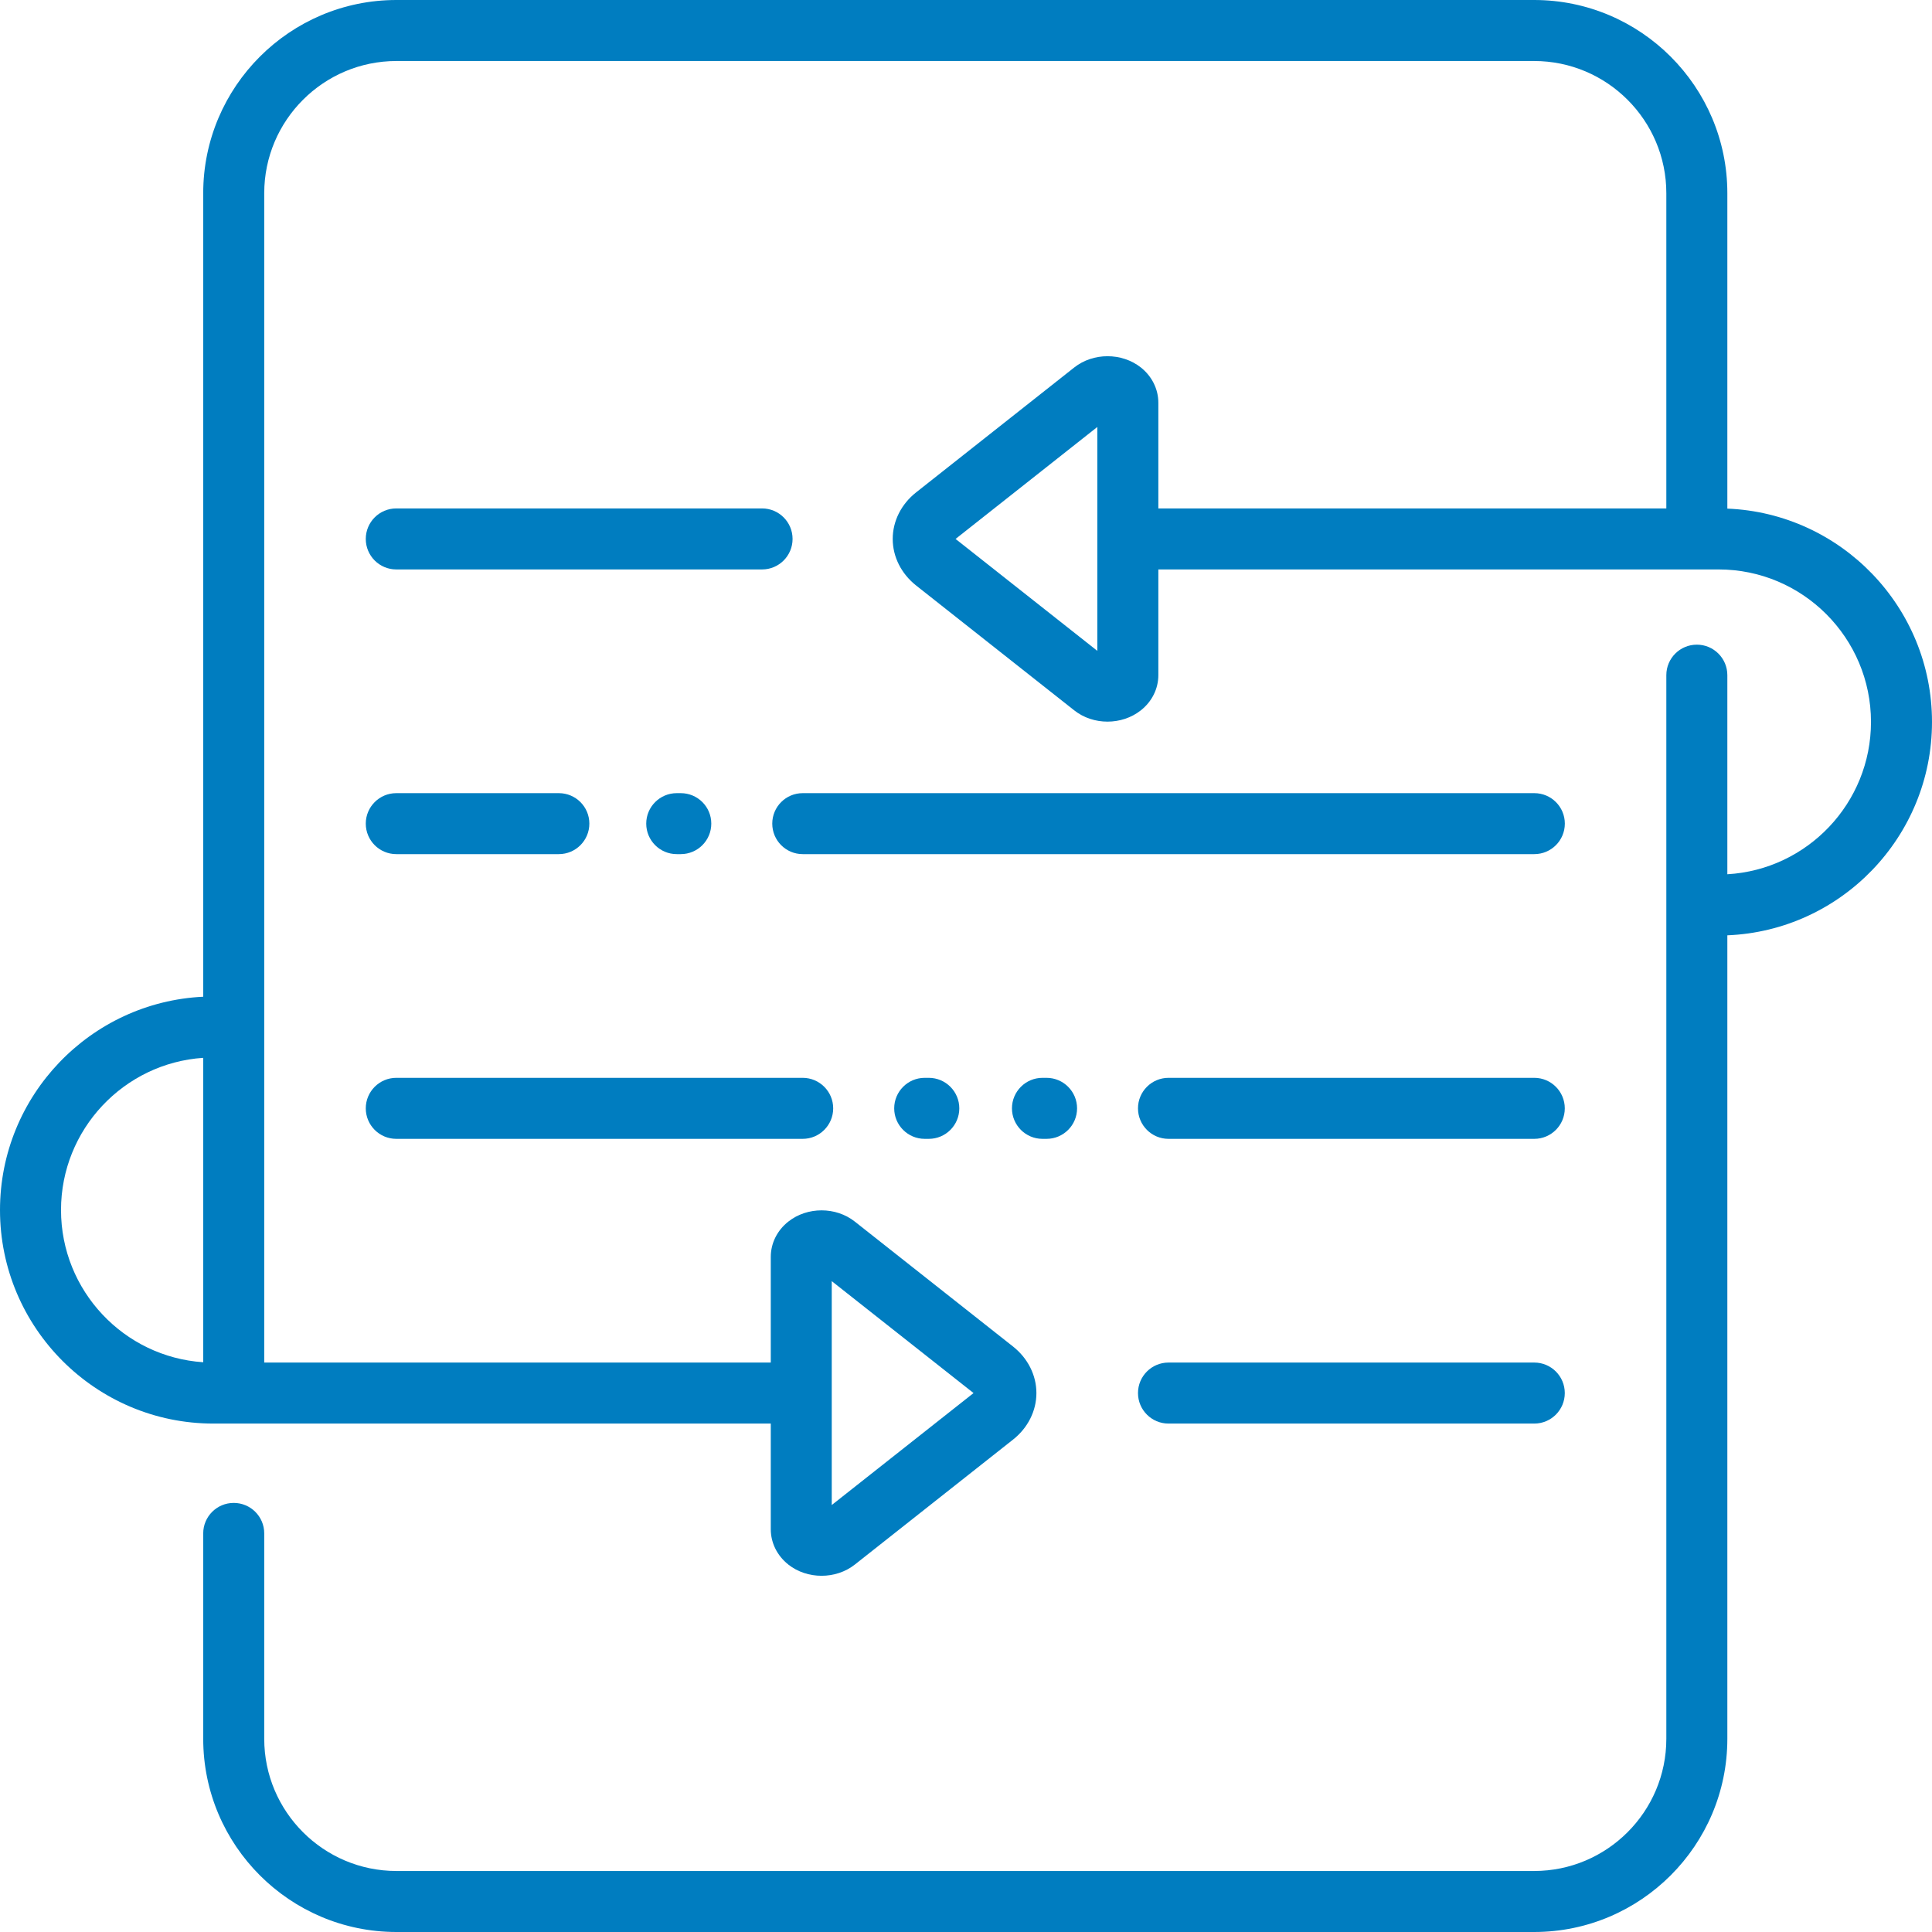
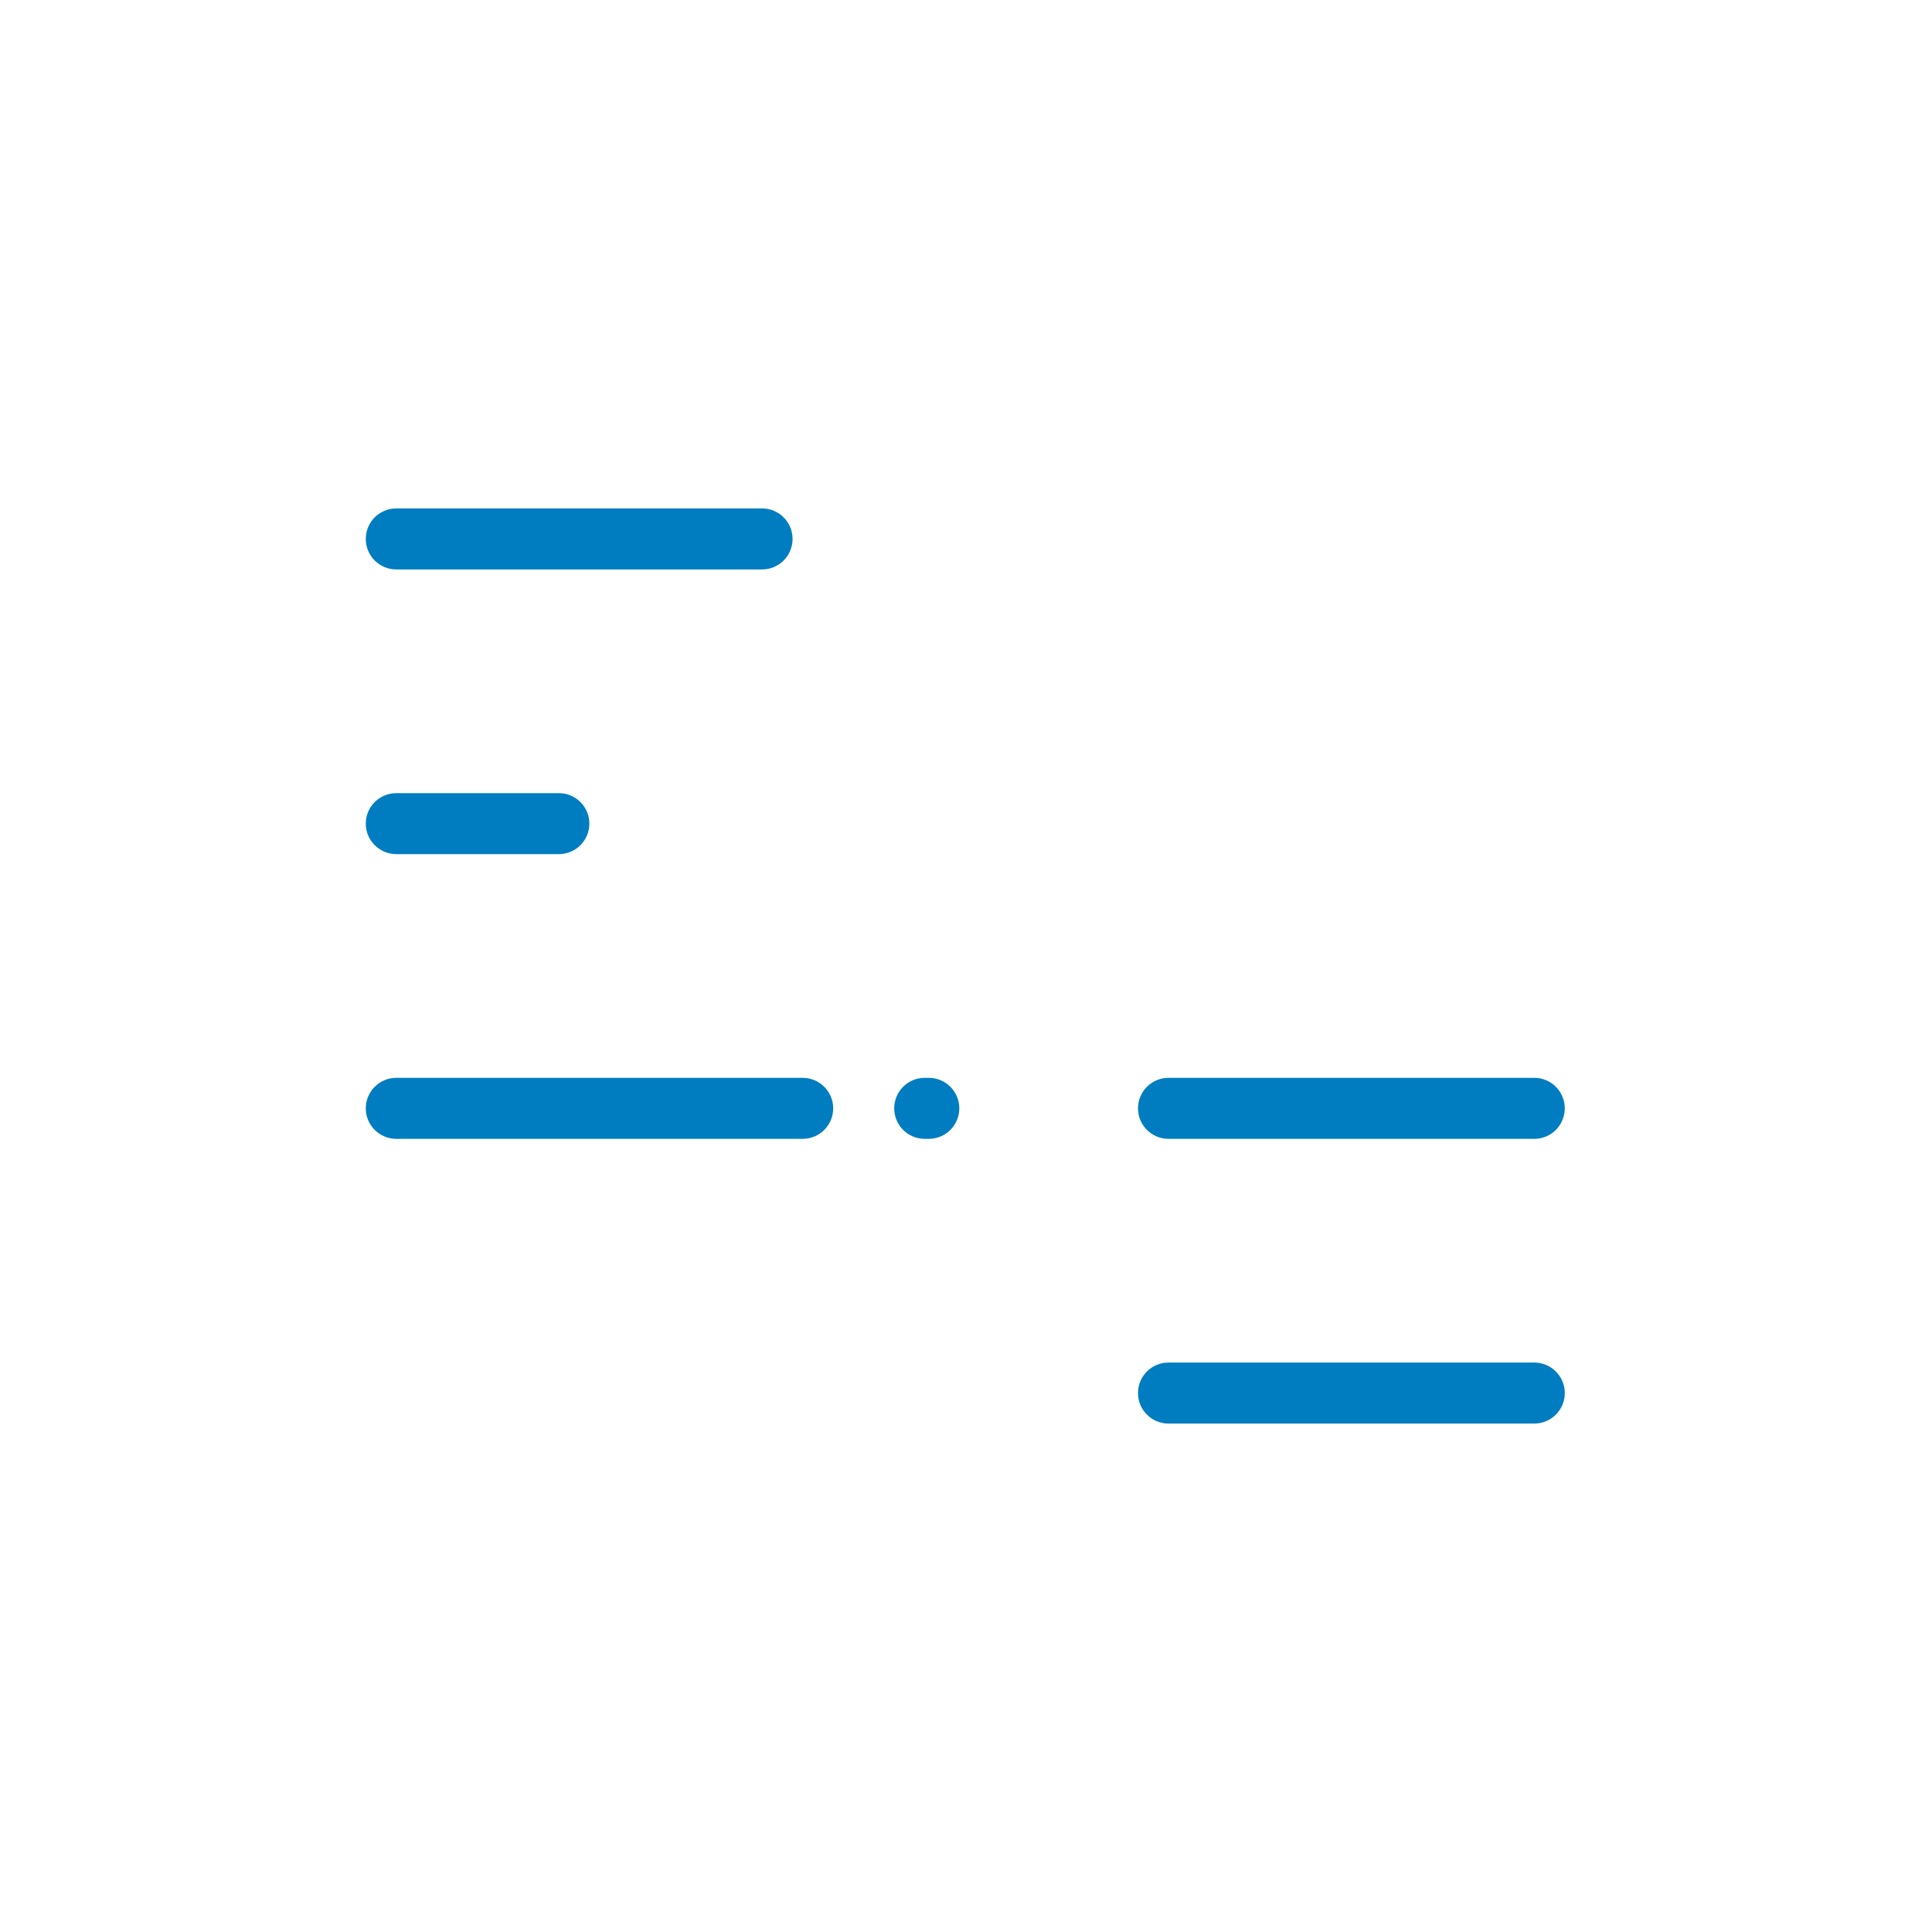
<svg xmlns="http://www.w3.org/2000/svg" width="43" height="43" viewBox="0 0 43 43" fill="none">
  <g clip-path="url(#clip0_2693_12007)">
-     <path d="M34.828 18.331C34.828 17.956 34.524 17.653 34.149 17.653H17.866C17.491 17.653 17.188 17.957 17.188 18.331C17.188 18.706 17.491 19.01 17.866 19.01H34.149C34.524 19.01 34.828 18.706 34.828 18.331Z" fill="#007DC0" />
    <path d="M20.581 23.989C20.206 23.989 19.902 24.294 19.902 24.668C19.902 25.043 20.206 25.347 20.581 25.347H20.672C21.047 25.347 21.351 25.043 21.351 24.668C21.351 24.294 21.047 23.989 20.672 23.989H20.581Z" fill="#007DC0" />
-     <path d="M38.445 11.32V4.3C38.445 1.929 36.516 0 34.145 0H8.823C6.452 0 4.523 1.929 4.523 4.3V22.184C2.009 22.303 0 24.387 0 26.932C0 29.552 2.131 31.684 4.749 31.684H17.155V34.036C17.155 34.339 17.297 34.625 17.545 34.821C17.545 34.822 17.545 34.822 17.545 34.822C17.967 35.155 18.604 35.155 19.026 34.822L22.544 32.043C22.877 31.781 23.067 31.402 23.067 31.005C23.067 30.608 22.877 30.23 22.544 29.967L19.026 27.189C18.604 26.855 17.967 26.855 17.545 27.189C17.297 27.385 17.155 27.671 17.155 27.974V30.326H5.881V4.3C5.881 2.678 7.201 1.358 8.823 1.358H34.145C35.767 1.358 37.087 2.678 37.087 4.3V11.316H25.781V8.964C25.781 8.661 25.639 8.375 25.391 8.178C24.968 7.845 24.332 7.845 23.91 8.178L20.392 10.957C20.059 11.219 19.869 11.598 19.869 11.995C19.869 12.392 20.059 12.77 20.392 13.033L23.91 15.811C24.332 16.145 24.968 16.144 25.39 15.811C25.639 15.615 25.781 15.329 25.781 15.026V12.674H37.758C37.764 12.674 37.769 12.674 37.774 12.674H38.251C40.121 12.674 41.642 14.197 41.642 16.068C41.642 17.875 40.225 19.356 38.445 19.458V15.027C38.445 14.652 38.141 14.348 37.766 14.348C37.391 14.348 37.087 14.652 37.087 15.027V38.7C37.087 40.322 35.767 41.642 34.145 41.642H8.823C7.201 41.642 5.881 40.322 5.881 38.7V34.128C5.881 33.753 5.577 33.45 5.202 33.45C4.827 33.45 4.523 33.754 4.523 34.128V38.7C4.523 41.071 6.452 43 8.823 43H34.145C36.516 43 38.445 41.071 38.445 38.7V20.817C40.974 20.715 43 18.624 43 16.068C43 13.513 40.974 11.422 38.445 11.32ZM4.523 30.319C2.758 30.202 1.358 28.727 1.358 26.931C1.358 25.136 2.758 23.661 4.523 23.544V30.319ZM18.512 28.514L21.668 31.005L18.512 33.497V28.514ZM24.423 14.486L21.268 11.995L24.423 9.503V14.486Z" fill="#007DC0" />
    <path d="M34.148 30.326H26.007C25.632 30.326 25.328 30.63 25.328 31.005C25.328 31.38 25.632 31.684 26.007 31.684H34.148C34.523 31.684 34.827 31.38 34.827 31.005C34.827 30.63 34.523 30.326 34.148 30.326Z" fill="#007DC0" />
    <path d="M8.82 25.347H17.865C18.24 25.347 18.544 25.043 18.544 24.668C18.544 24.294 18.24 23.989 17.865 23.989H8.82C8.445 23.989 8.141 24.294 8.141 24.668C8.141 25.043 8.445 25.347 8.82 25.347Z" fill="#007DC0" />
    <path d="M34.148 23.989H26.007C25.632 23.989 25.328 24.294 25.328 24.668C25.328 25.043 25.632 25.347 26.007 25.347H34.148C34.523 25.347 34.827 25.043 34.827 24.668C34.827 24.294 34.523 23.989 34.148 23.989Z" fill="#007DC0" />
    <path d="M17.64 11.995C17.64 11.62 17.336 11.316 16.961 11.316H8.82C8.445 11.316 8.141 11.62 8.141 11.995C8.141 12.37 8.445 12.674 8.82 12.674H16.961C17.336 12.674 17.64 12.37 17.64 11.995Z" fill="#007DC0" />
-     <path d="M23.202 25.347H23.293C23.668 25.347 23.972 25.043 23.972 24.668C23.972 24.294 23.668 23.989 23.293 23.989H23.202C22.827 23.989 22.523 24.294 22.523 24.668C22.523 25.043 22.827 25.347 23.202 25.347Z" fill="#007DC0" />
-     <path d="M15.062 17.653C14.687 17.653 14.383 17.957 14.383 18.331C14.383 18.706 14.687 19.01 15.062 19.01H15.152C15.527 19.01 15.831 18.706 15.831 18.331C15.831 17.956 15.527 17.653 15.152 17.653H15.062Z" fill="#007DC0" />
    <path d="M8.82 19.01H12.438C12.813 19.01 13.117 18.706 13.117 18.331C13.117 17.956 12.813 17.653 12.438 17.653H8.82C8.445 17.653 8.141 17.957 8.141 18.331C8.141 18.706 8.445 19.01 8.82 19.01Z" fill="#007DC0" />
  </g>
  <defs>
    <clipPath id="clip0_2693_12007">
      <rect width="43" height="43" fill="white" />
    </clipPath>
  </defs>
</svg>